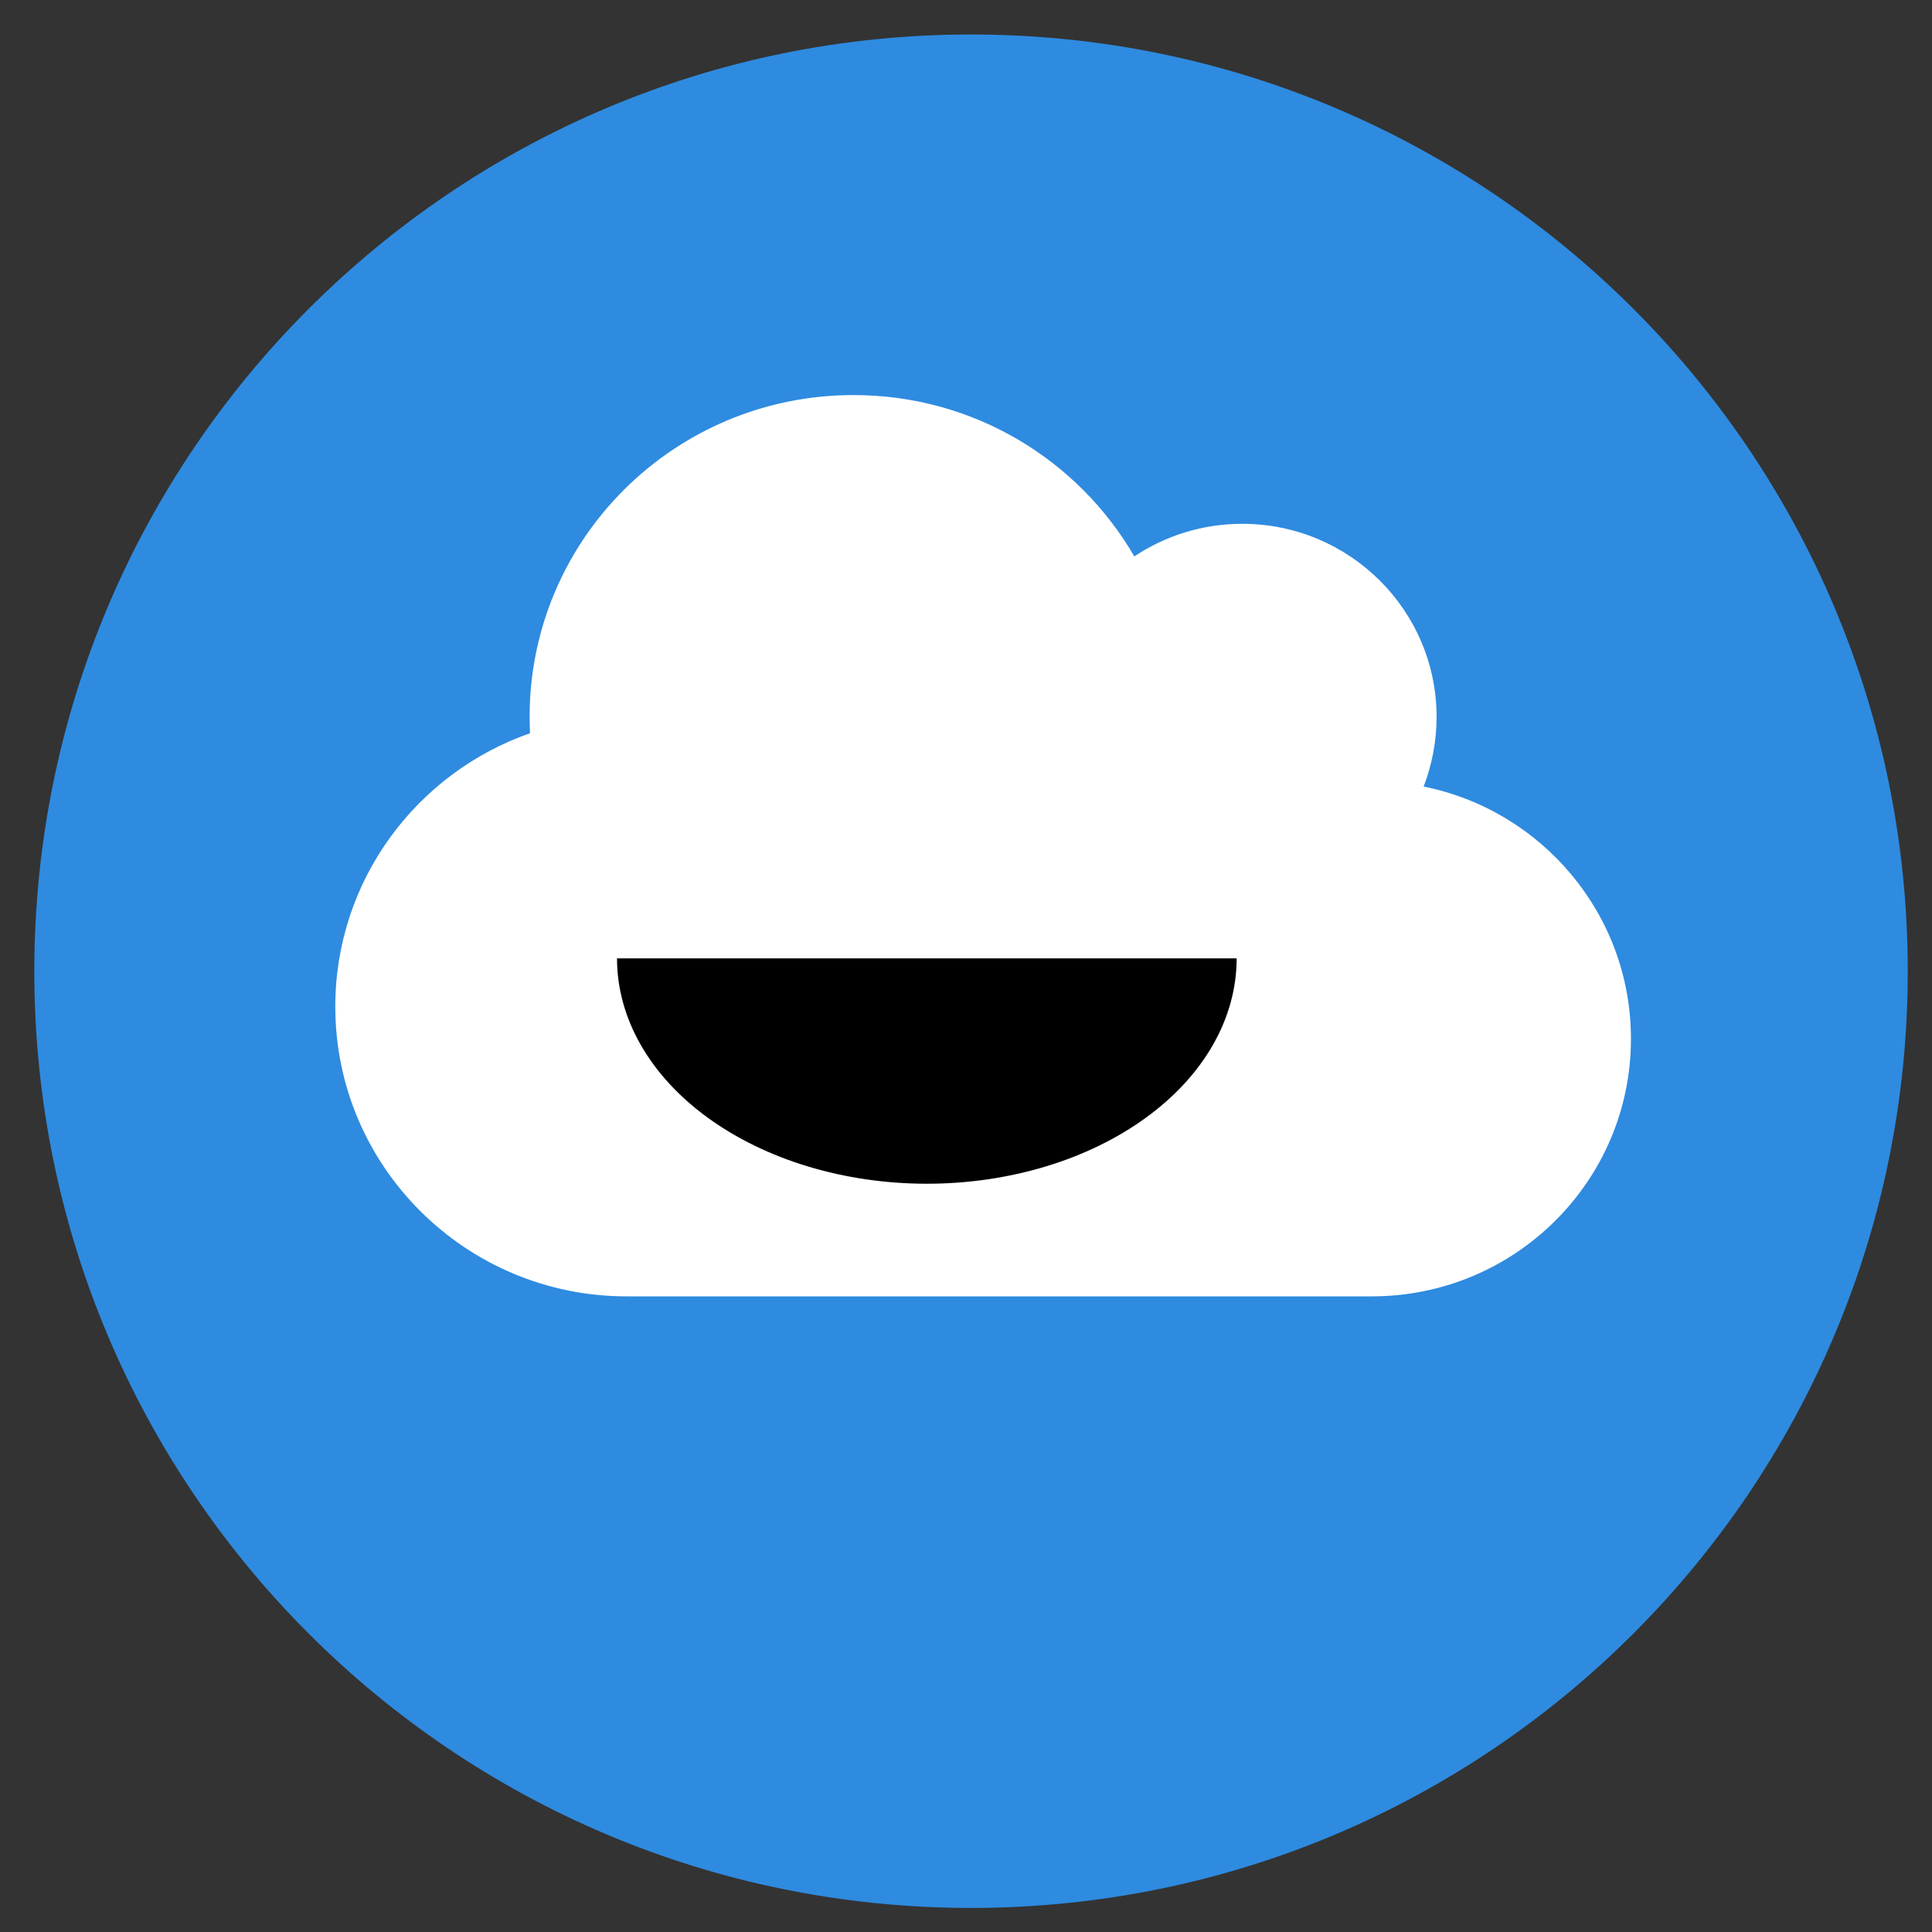
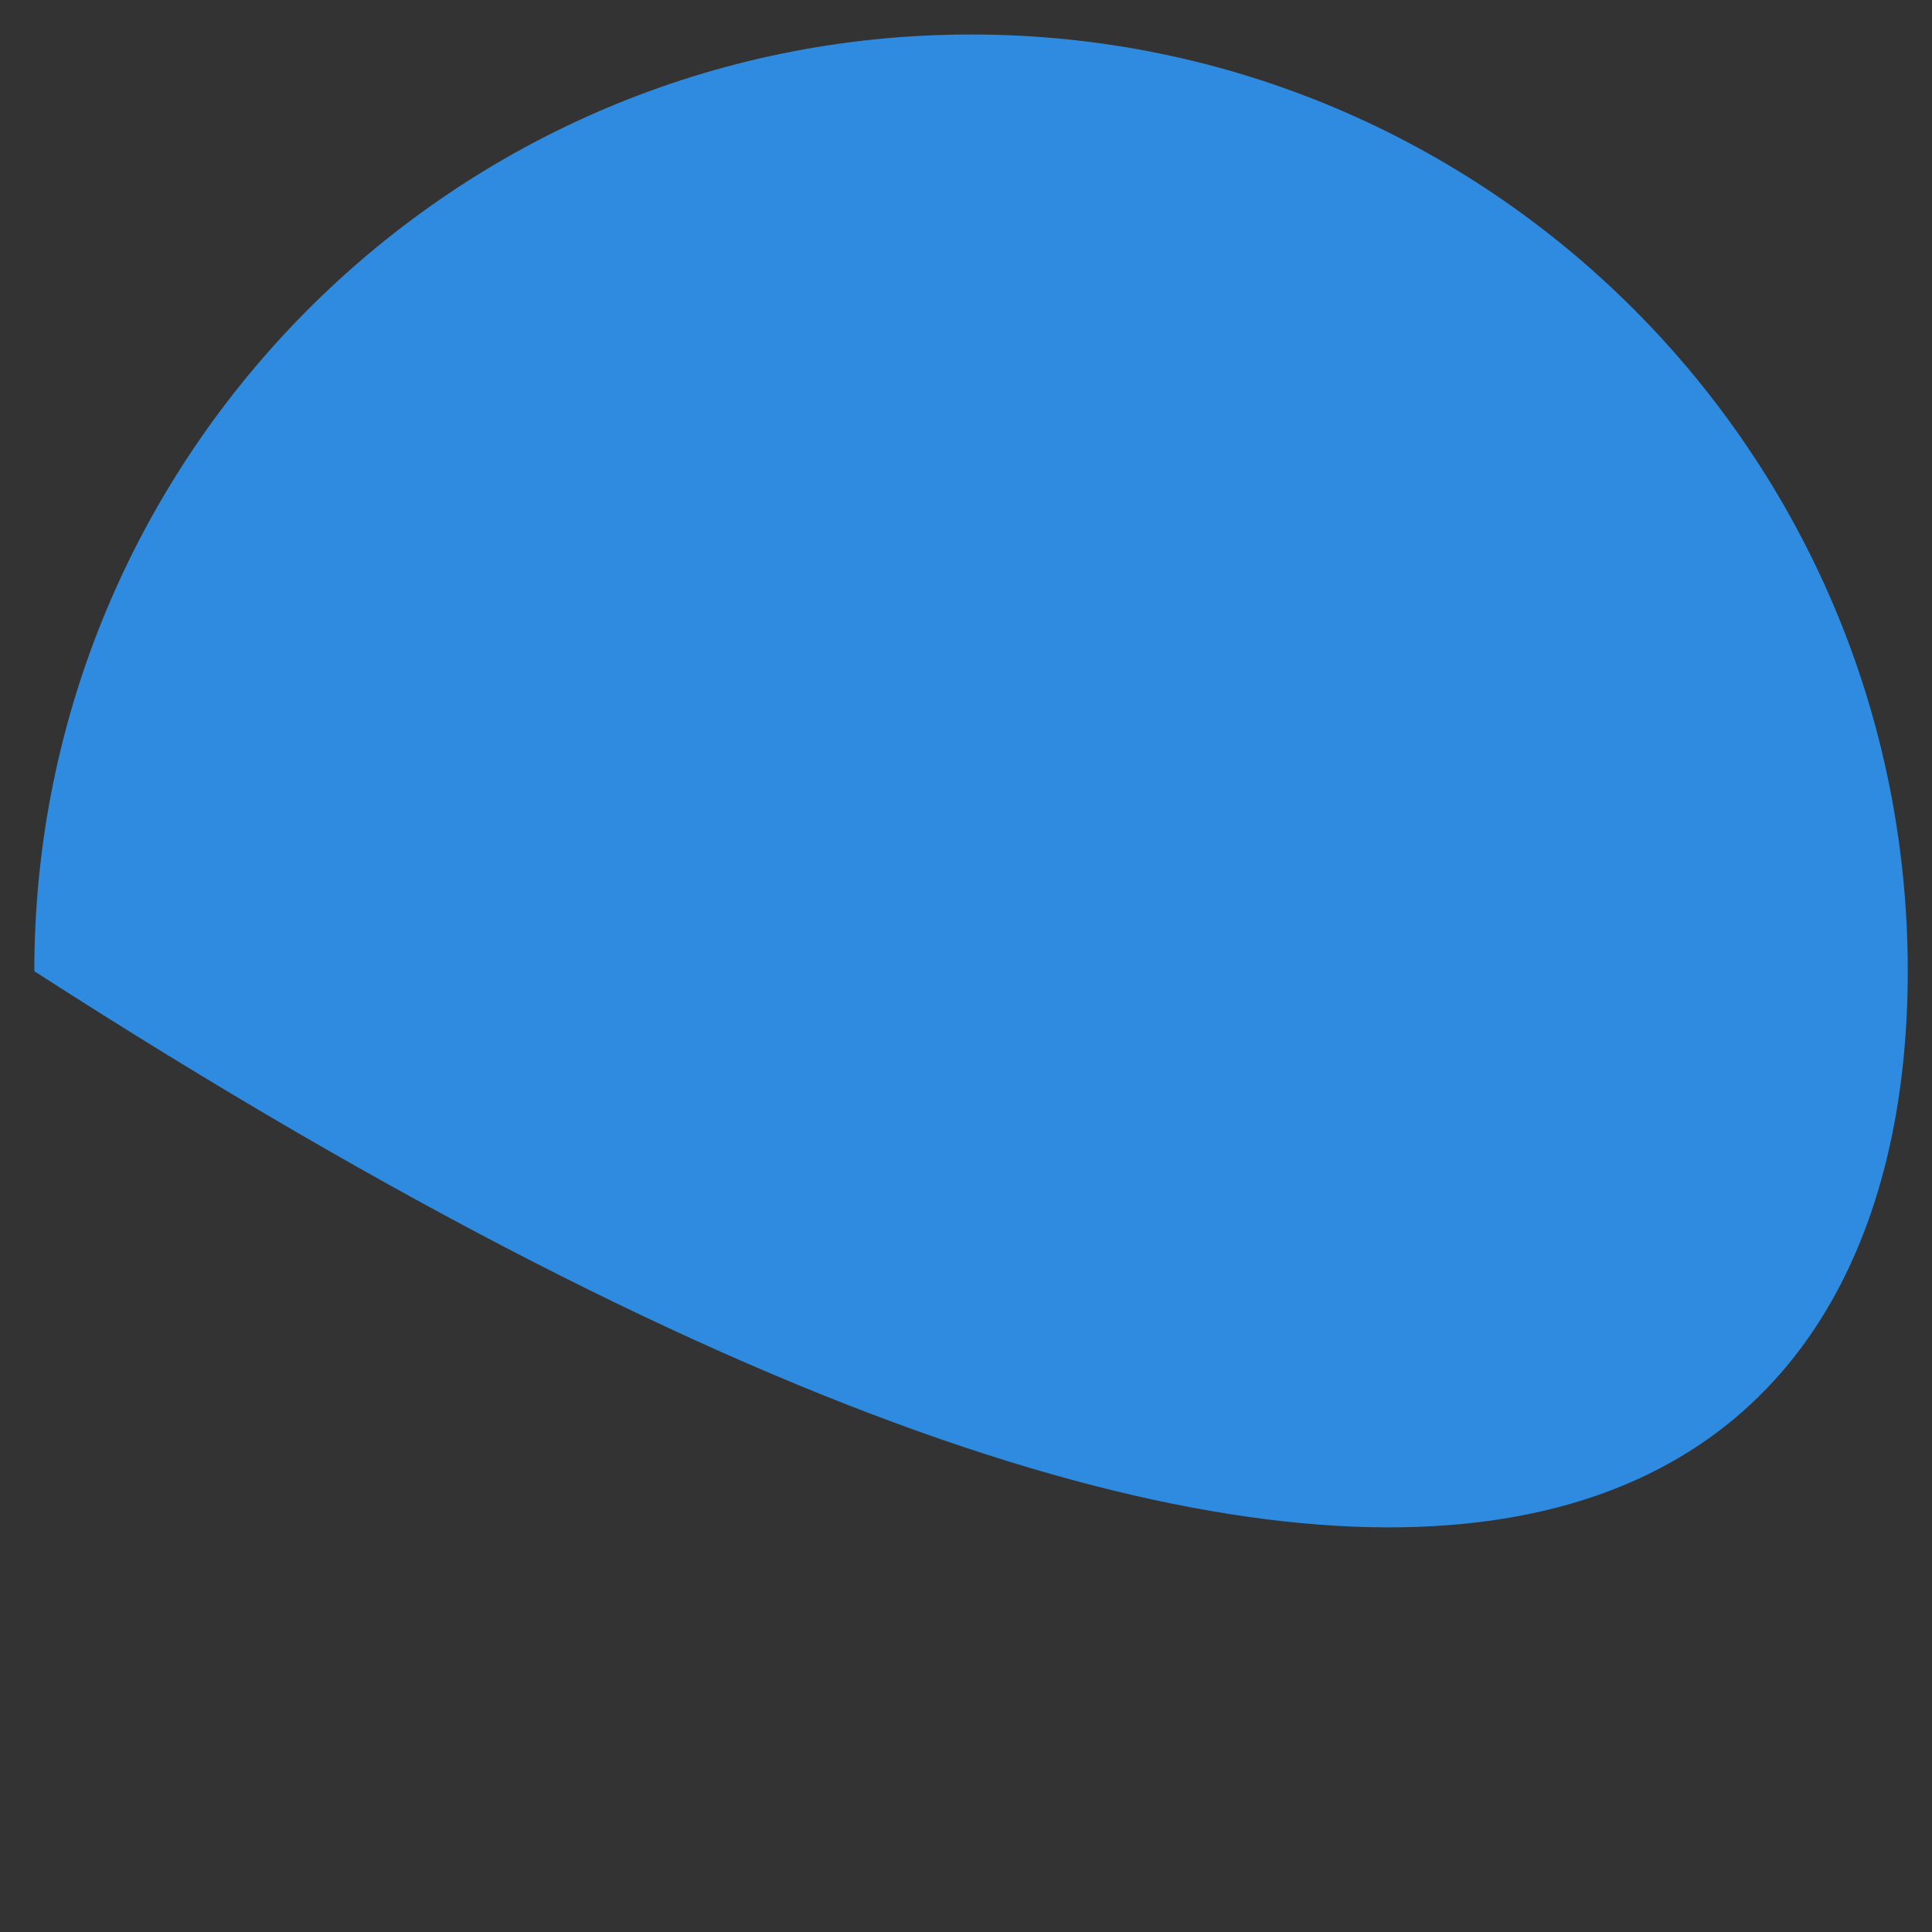
<svg xmlns="http://www.w3.org/2000/svg" version="1.1" width="33" height="33">
  <rect width="100%" height="100%" fill="#333333" stroke="none" />
  <svg width="33" height="33" viewBox="0 0 33 33" fill="none">
    <g clip-path="url(#clip0_3837_638)">
-       <path d="M32.586 16.589C32.586 7.752 25.422 0.589 16.586 0.589C7.749 0.589 0.586 7.752 0.586 16.589C0.586 25.425 7.749 32.589 16.586 32.589C25.422 32.589 32.586 25.425 32.586 16.589Z" fill="#2E8BE0" />
-       <path d="M5.727 17.194C5.727 19.926 7.957 22.143 10.706 22.143H23.431C25.876 22.143 27.858 20.174 27.858 17.744C27.858 15.617 26.336 13.84 24.317 13.435C24.458 13.067 24.538 12.665 24.538 12.246C24.538 10.425 23.051 8.947 21.218 8.947C20.537 8.947 19.901 9.153 19.375 9.504C18.417 7.854 16.63 6.748 14.579 6.748C11.522 6.748 9.046 9.208 9.046 12.246C9.046 12.339 9.05 12.431 9.053 12.524C7.117 13.201 5.727 15.036 5.727 17.194Z" fill="white" />
-       <path d="M21.123 16.37C21.123 17.391 20.566 18.37 19.573 19.091C18.581 19.813 17.235 20.219 15.831 20.219C14.428 20.219 13.082 19.813 12.089 19.091C11.097 18.37 10.539 17.391 10.539 16.37L21.123 16.37Z" fill="black" />
+       <path d="M32.586 16.589C32.586 7.752 25.422 0.589 16.586 0.589C7.749 0.589 0.586 7.752 0.586 16.589C25.422 32.589 32.586 25.425 32.586 16.589Z" fill="#2E8BE0" />
    </g>
    <defs>
      <clipPath id="SvgjsClipPath1115">
-         <rect width="32" height="32" fill="white" transform="translate(0.586 0.589)" />
-       </clipPath>
+         </clipPath>
    </defs>
  </svg>
  <style>@media (prefers-color-scheme: light) { :root { filter: none; } }
@media (prefers-color-scheme: dark) { :root { filter: none; } }
</style>
</svg>